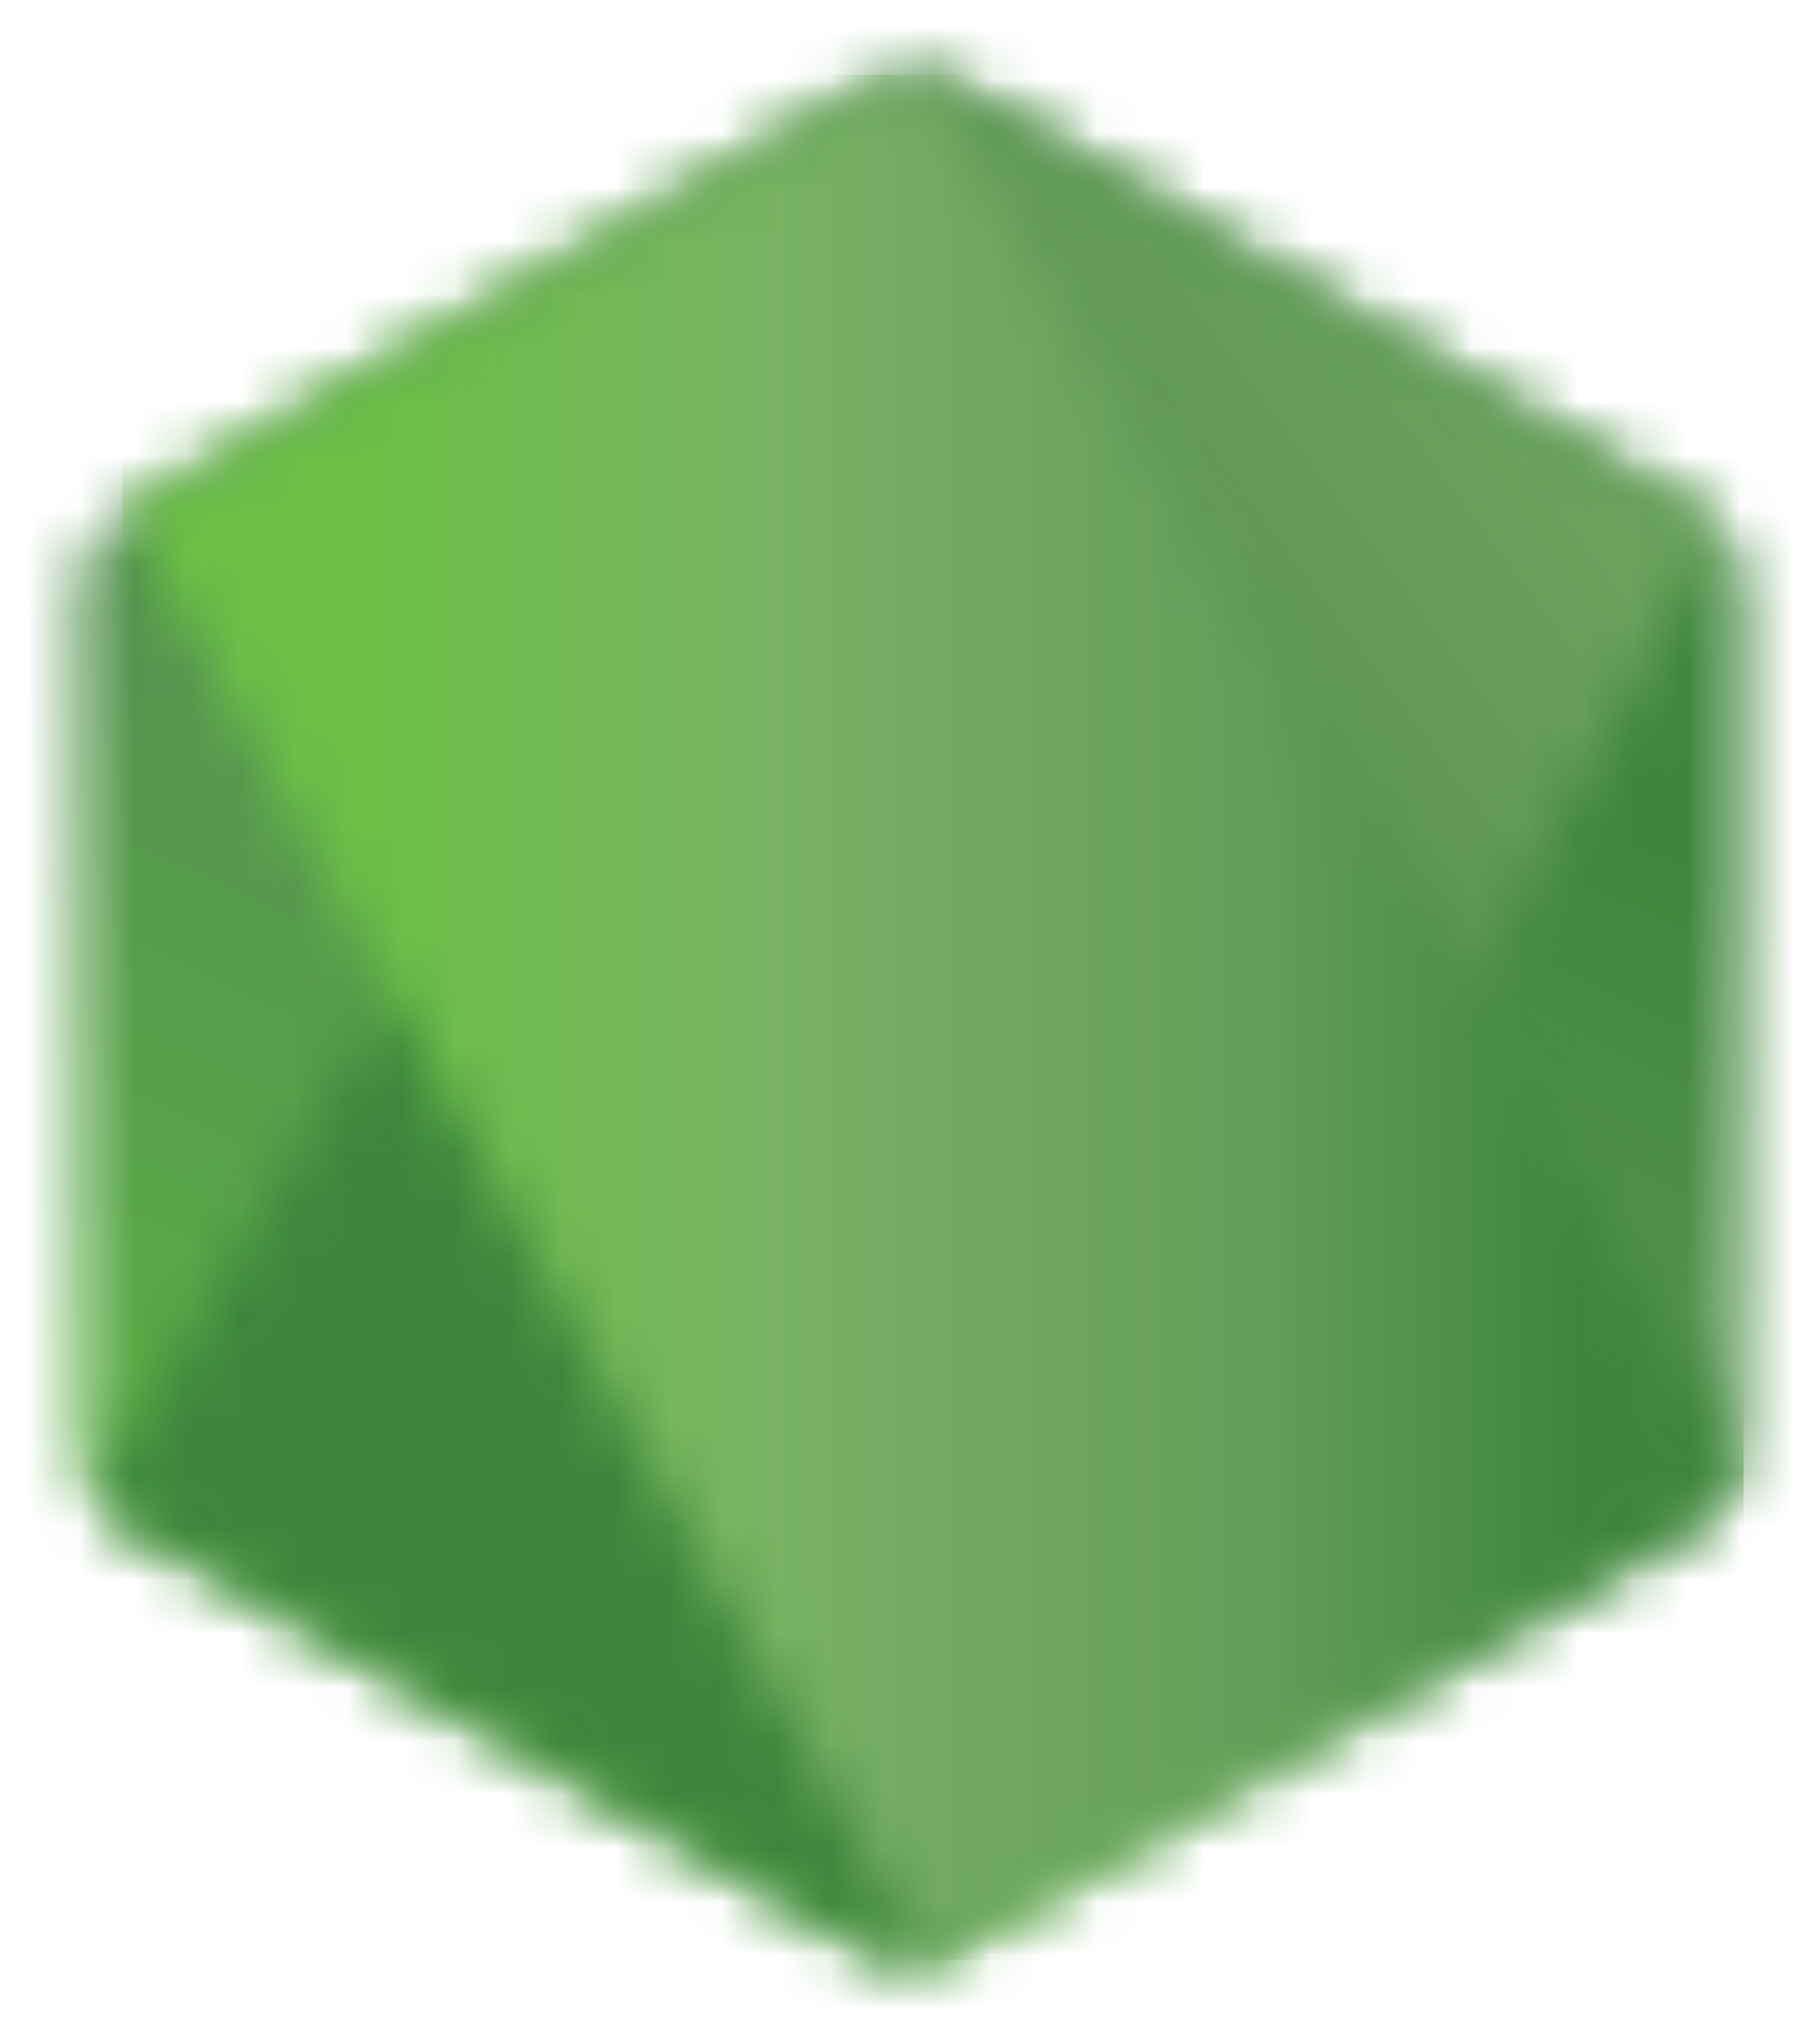
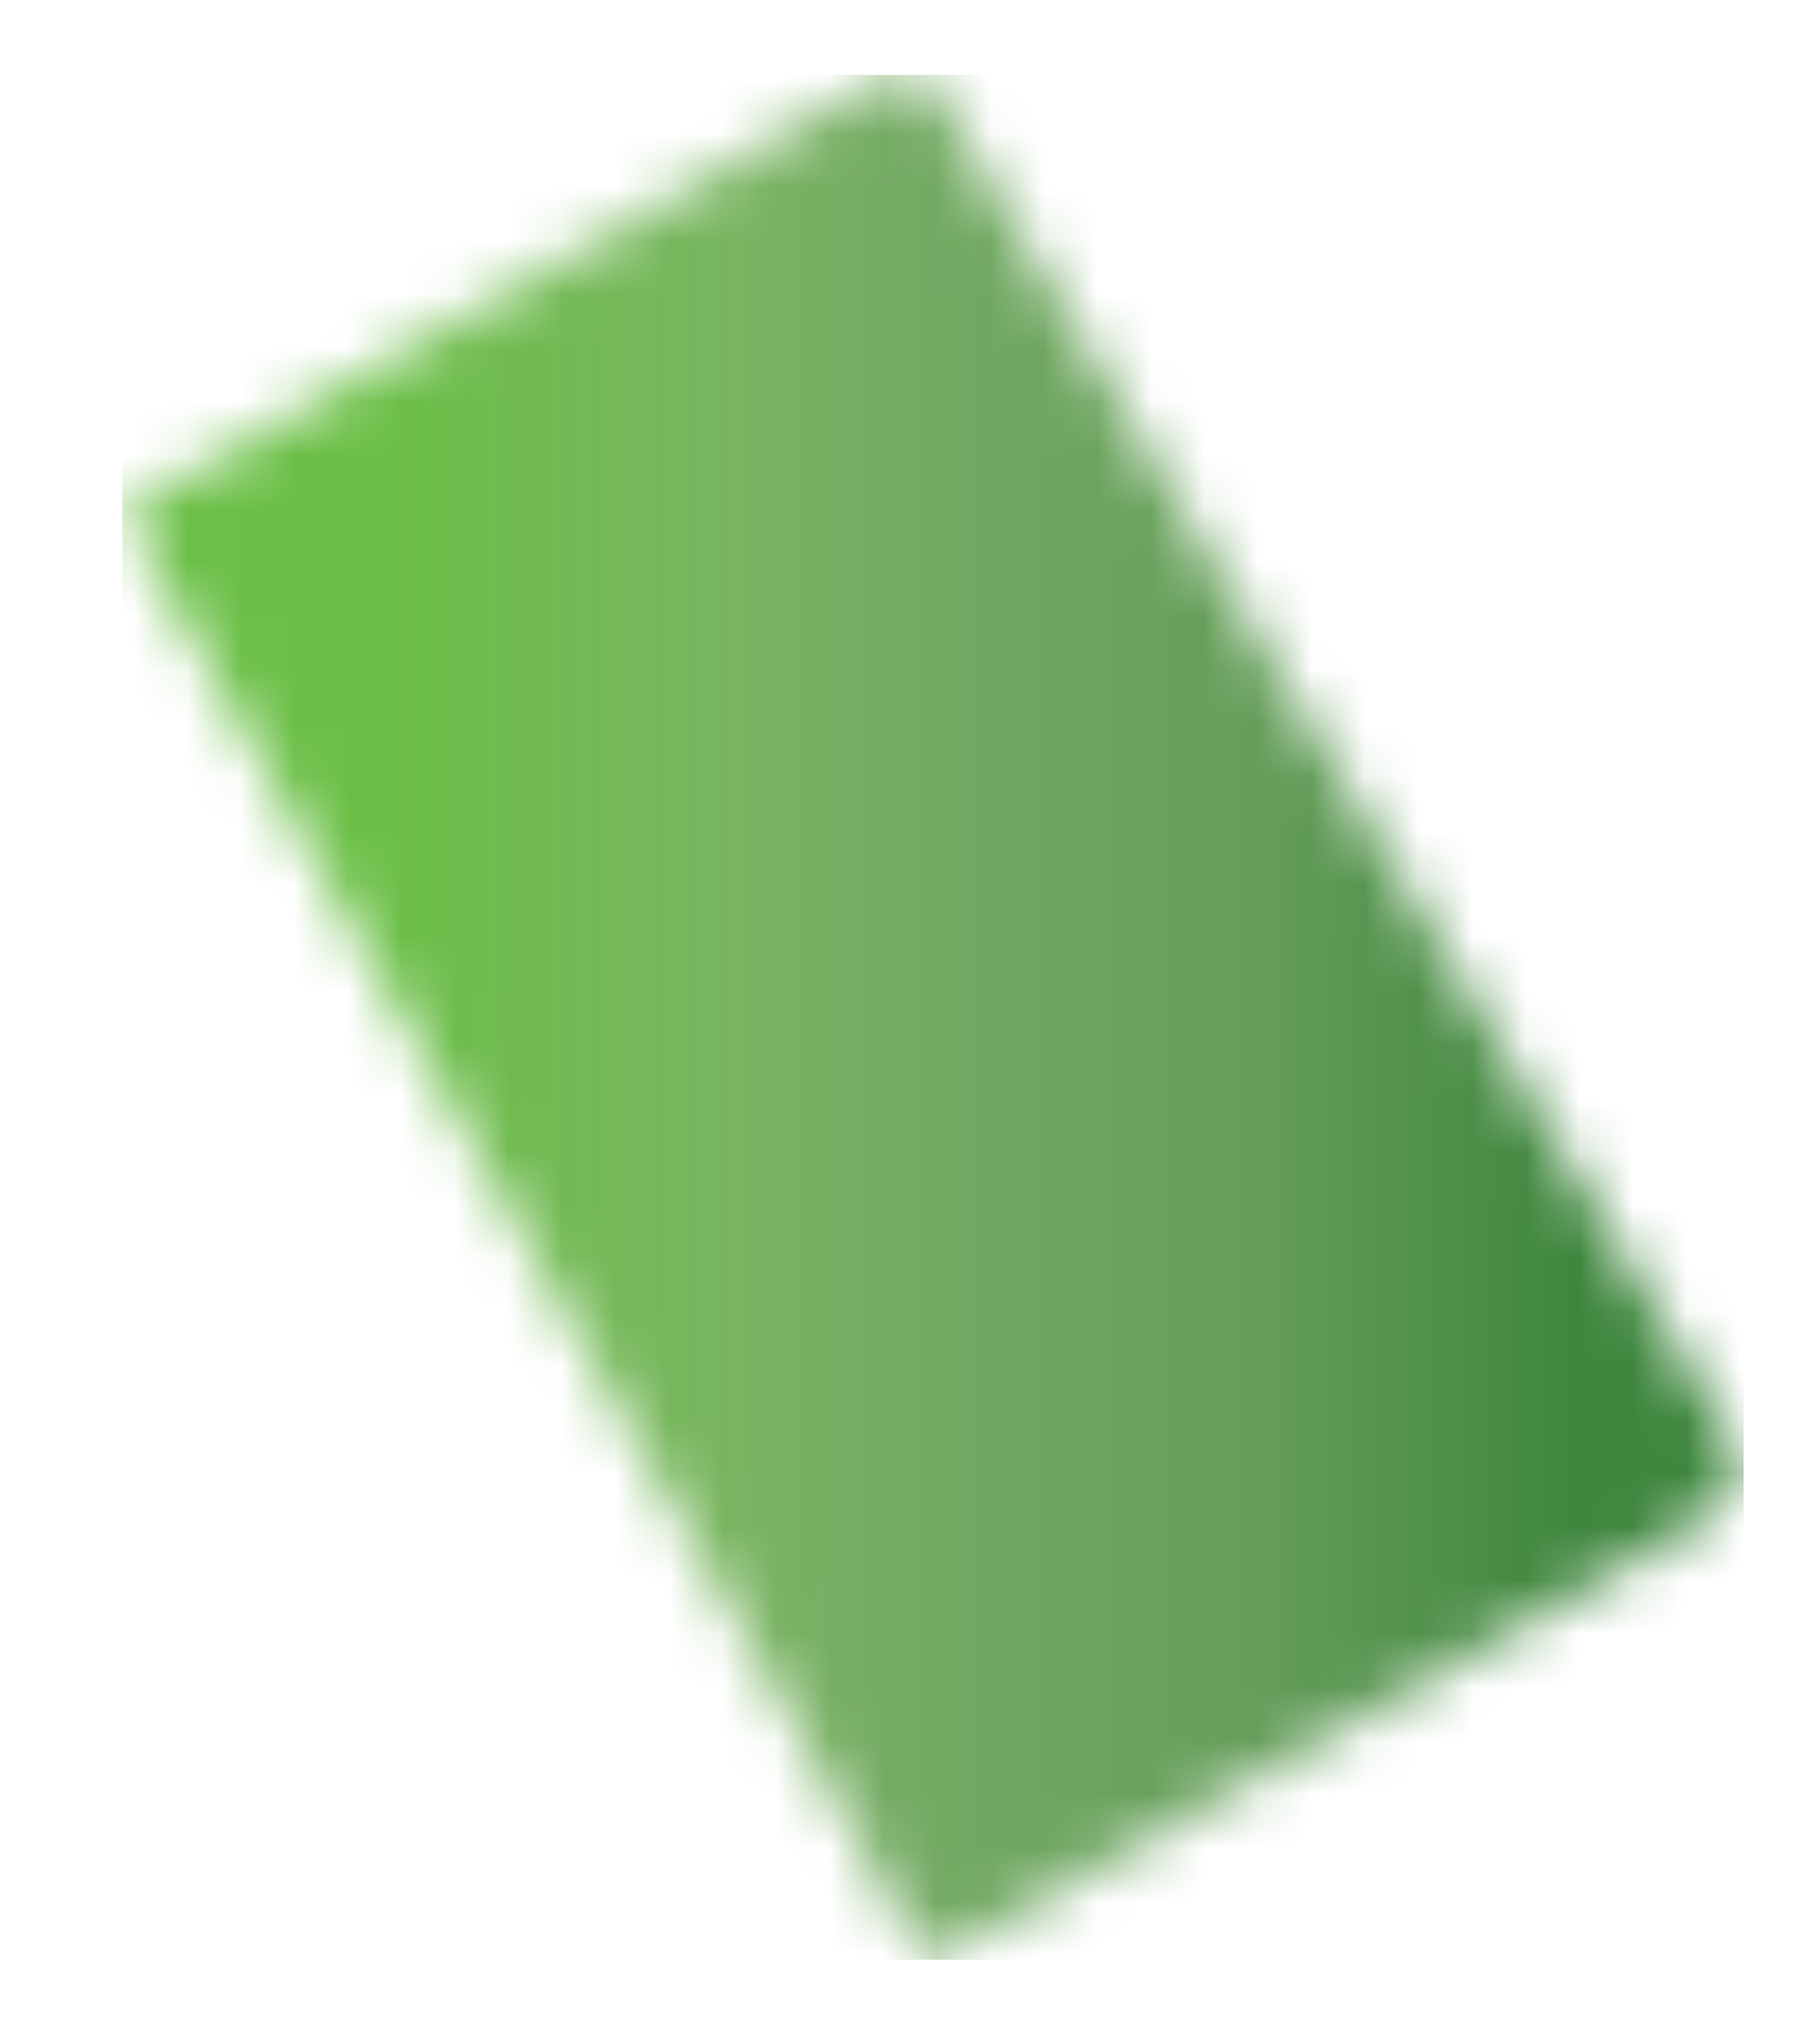
<svg xmlns="http://www.w3.org/2000/svg" width="34" height="38" viewBox="0 0 34 38" fill="none">
  <mask id="mask0_1188_20100" style="mask-type:luminance" maskUnits="userSpaceOnUse" x="1" y="1" width="32" height="36">
    <path d="M16.166 1.617L2.249 9.585C1.993 9.73 1.78 9.94 1.632 10.193C1.485 10.447 1.407 10.734 1.406 11.026V26.974C1.406 27.567 1.727 28.121 2.249 28.416L16.166 36.389C16.422 36.536 16.712 36.613 17.008 36.613C17.304 36.613 17.594 36.536 17.85 36.389L31.764 28.416C32.019 28.269 32.23 28.059 32.378 27.806C32.525 27.553 32.603 27.266 32.603 26.974V11.03C32.603 10.433 32.283 9.883 31.761 9.588L17.847 1.617C17.591 1.471 17.3 1.395 17.005 1.395C16.709 1.395 16.419 1.471 16.162 1.617" fill="white" />
  </mask>
  <g mask="url(#mask0_1188_20100)">
-     <path d="M46.666 8.235L7.451 -10.832L-12.656 29.85L26.558 48.913L46.666 8.235Z" fill="url(#paint0_linear_1188_20100)" />
-   </g>
+     </g>
  <mask id="mask1_1188_20100" style="mask-type:luminance" maskUnits="userSpaceOnUse" x="1" y="1" width="32" height="36">
-     <path d="M1.754 27.988C1.889 28.162 2.057 28.308 2.249 28.417L14.188 35.258L16.176 36.391C16.371 36.502 16.587 36.573 16.809 36.6C17.032 36.627 17.259 36.609 17.475 36.548L32.155 9.894C32.04 9.773 31.908 9.669 31.762 9.586L22.651 4.368L17.831 1.616C17.694 1.54 17.548 1.483 17.395 1.445L1.754 27.988Z" fill="white" />
-   </mask>
+     </mask>
  <g mask="url(#mask1_1188_20100)">
-     <path d="M-15.203 13.87L12.489 51.04L49.107 24.209L21.415 -12.961L-15.203 13.87Z" fill="url(#paint1_linear_1188_20100)" />
-   </g>
+     </g>
  <mask id="mask2_1188_20100" style="mask-type:luminance" maskUnits="userSpaceOnUse" x="2" y="1" width="31" height="36">
    <path d="M16.839 1.405C16.602 1.429 16.372 1.503 16.165 1.621L2.291 9.562L17.255 36.593C17.46 36.564 17.665 36.495 17.85 36.39L31.767 28.416C31.977 28.296 32.158 28.132 32.298 27.936C32.439 27.74 32.535 27.516 32.58 27.279L17.325 1.431C17.213 1.409 17.099 1.398 16.984 1.398L16.846 1.405" fill="white" />
  </mask>
  <g mask="url(#mask2_1188_20100)">
    <path d="M2.287 1.398V36.593H32.572V1.398H2.287Z" fill="url(#paint2_linear_1188_20100)" />
  </g>
  <defs>
    <linearGradient id="paint0_linear_1188_20100" x1="27.047" y1="-1.328" x2="7.207" y2="39.478" gradientUnits="userSpaceOnUse">
      <stop offset="0.3" stop-color="#3E863D" />
      <stop offset="0.5" stop-color="#55934F" />
      <stop offset="0.8" stop-color="#5AAD45" />
    </linearGradient>
    <linearGradient id="paint1_linear_1188_20100" x1="-1.194" y1="32.668" x2="35.216" y2="5.545" gradientUnits="userSpaceOnUse">
      <stop offset="0.57" stop-color="#3E863D" />
      <stop offset="0.72" stop-color="#619857" />
      <stop offset="1" stop-color="#76AC64" />
    </linearGradient>
    <linearGradient id="paint2_linear_1188_20100" x1="2.297" y1="18.997" x2="32.579" y2="18.997" gradientUnits="userSpaceOnUse">
      <stop offset="0.16" stop-color="#6BBF47" />
      <stop offset="0.38" stop-color="#79B461" />
      <stop offset="0.47" stop-color="#75AC64" />
      <stop offset="0.7" stop-color="#659E5A" />
      <stop offset="0.9" stop-color="#3E863D" />
    </linearGradient>
  </defs>
</svg>